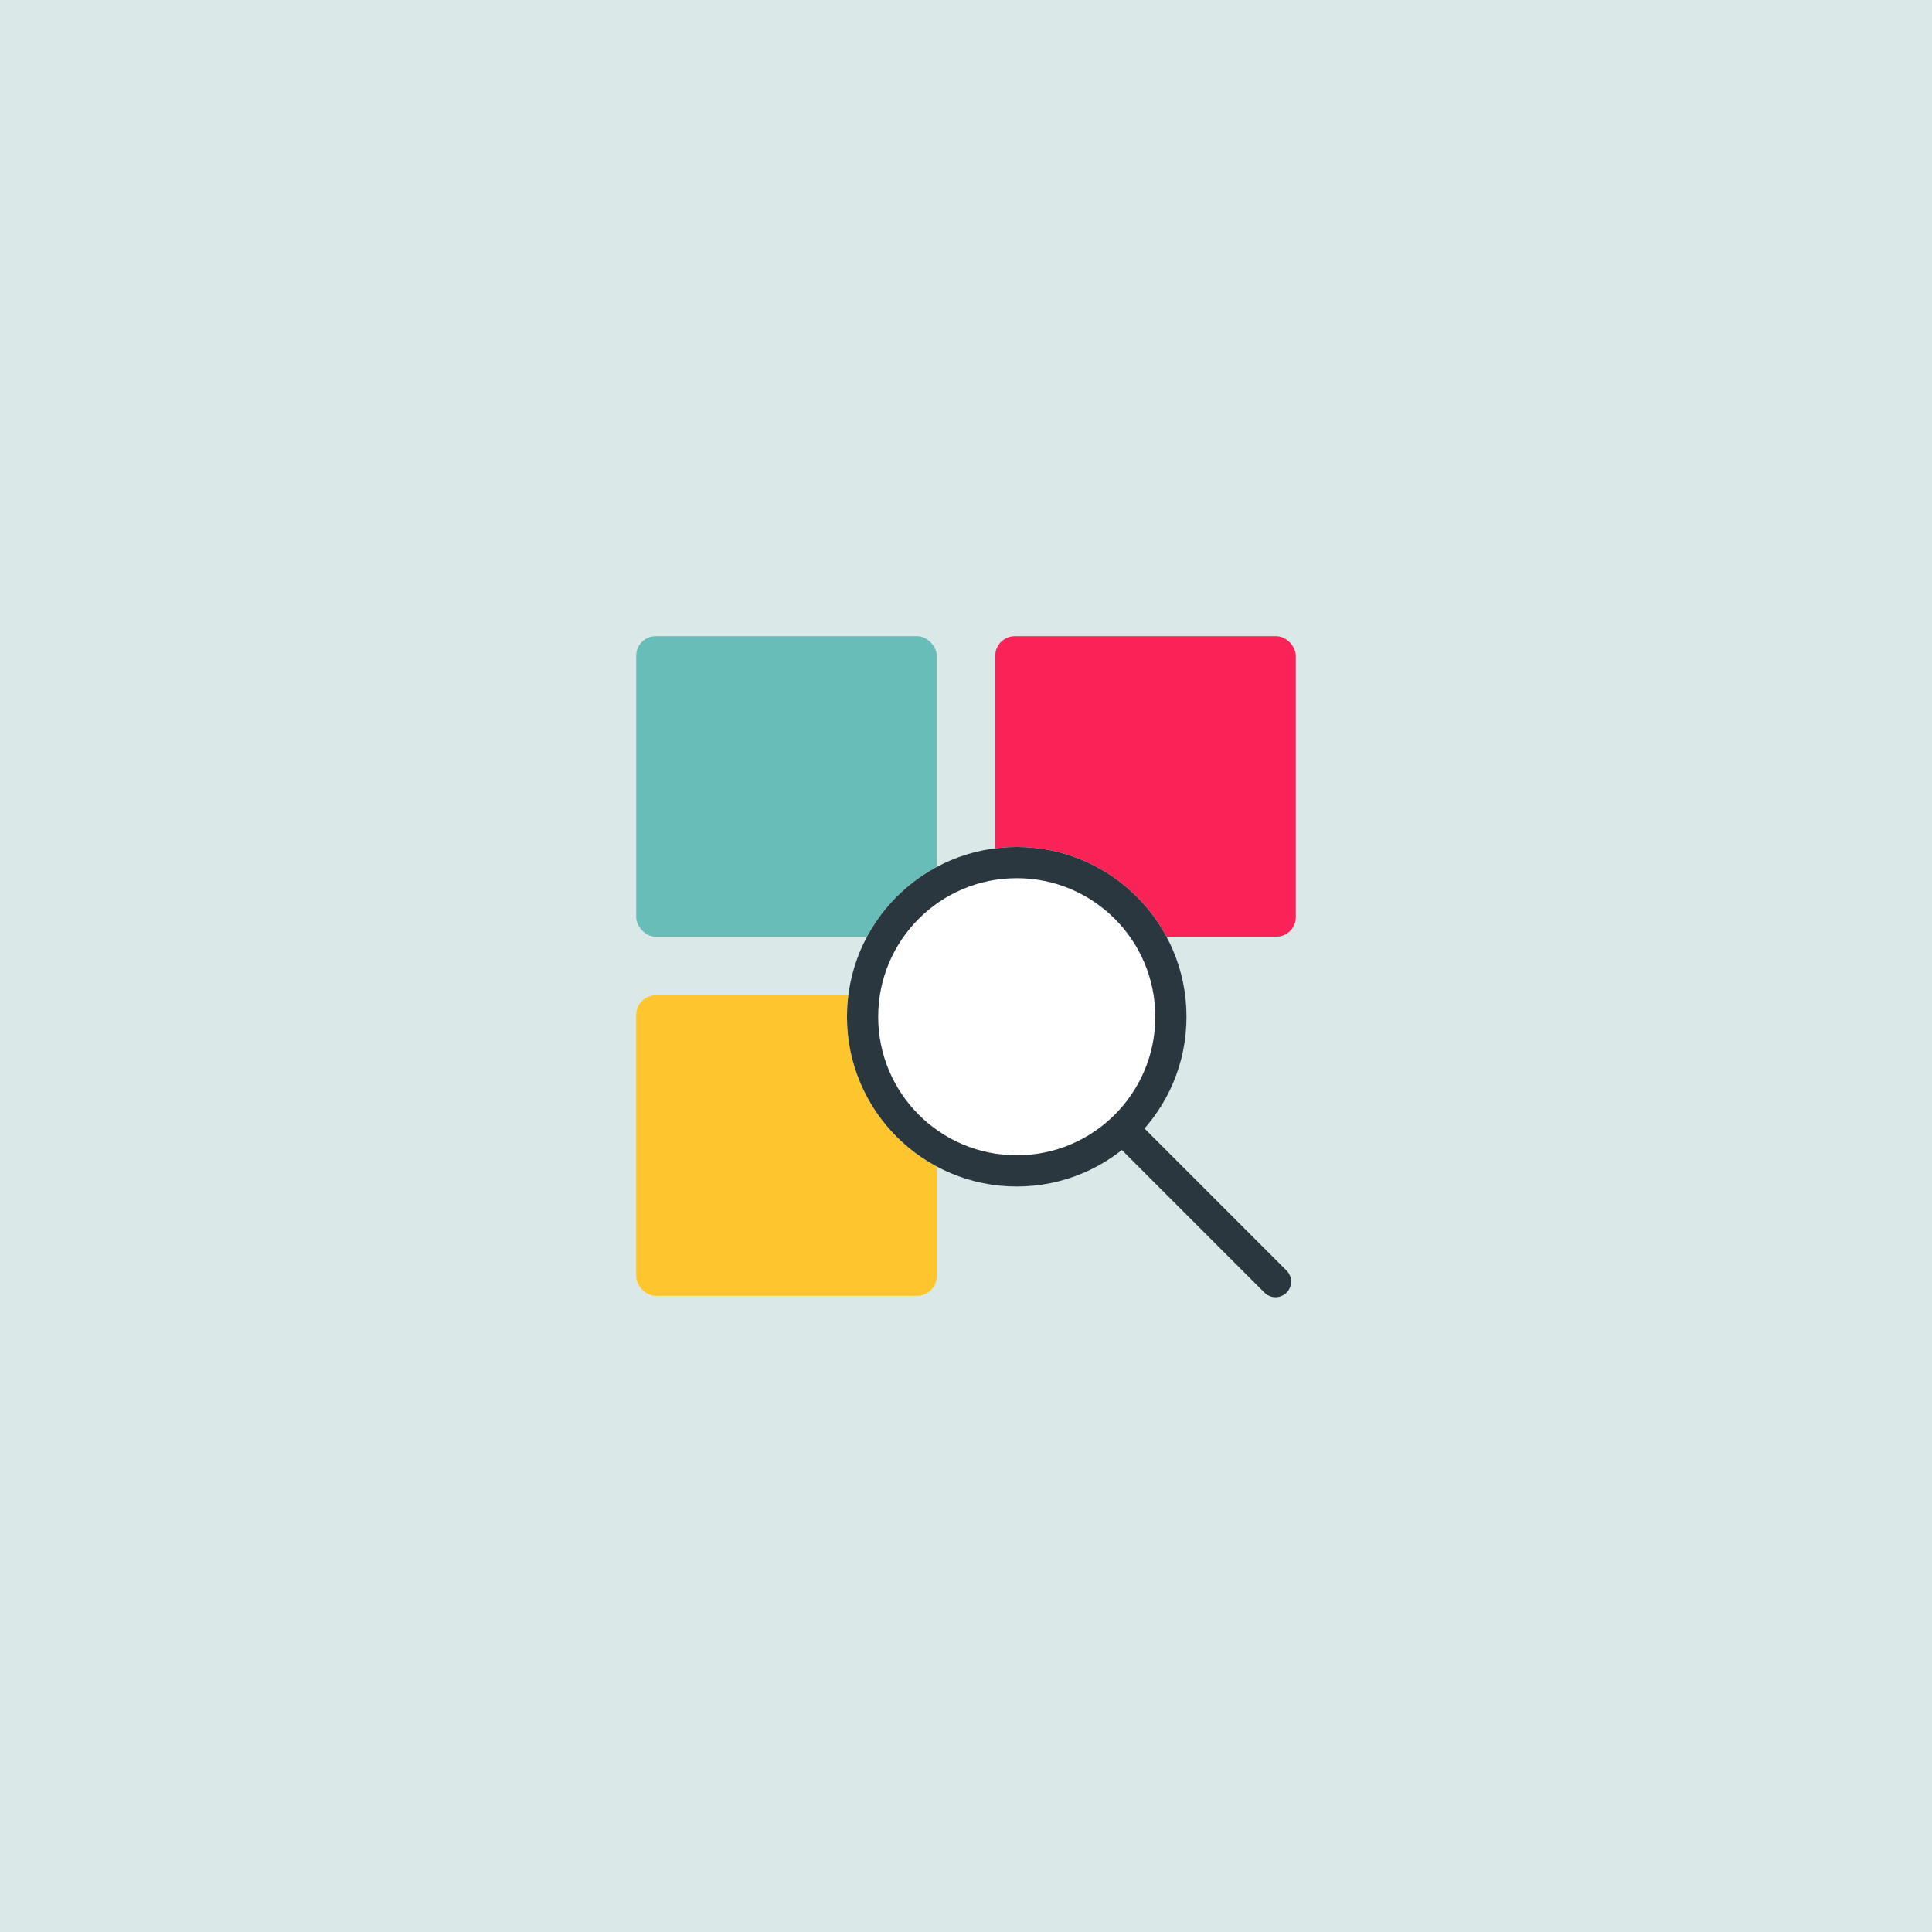
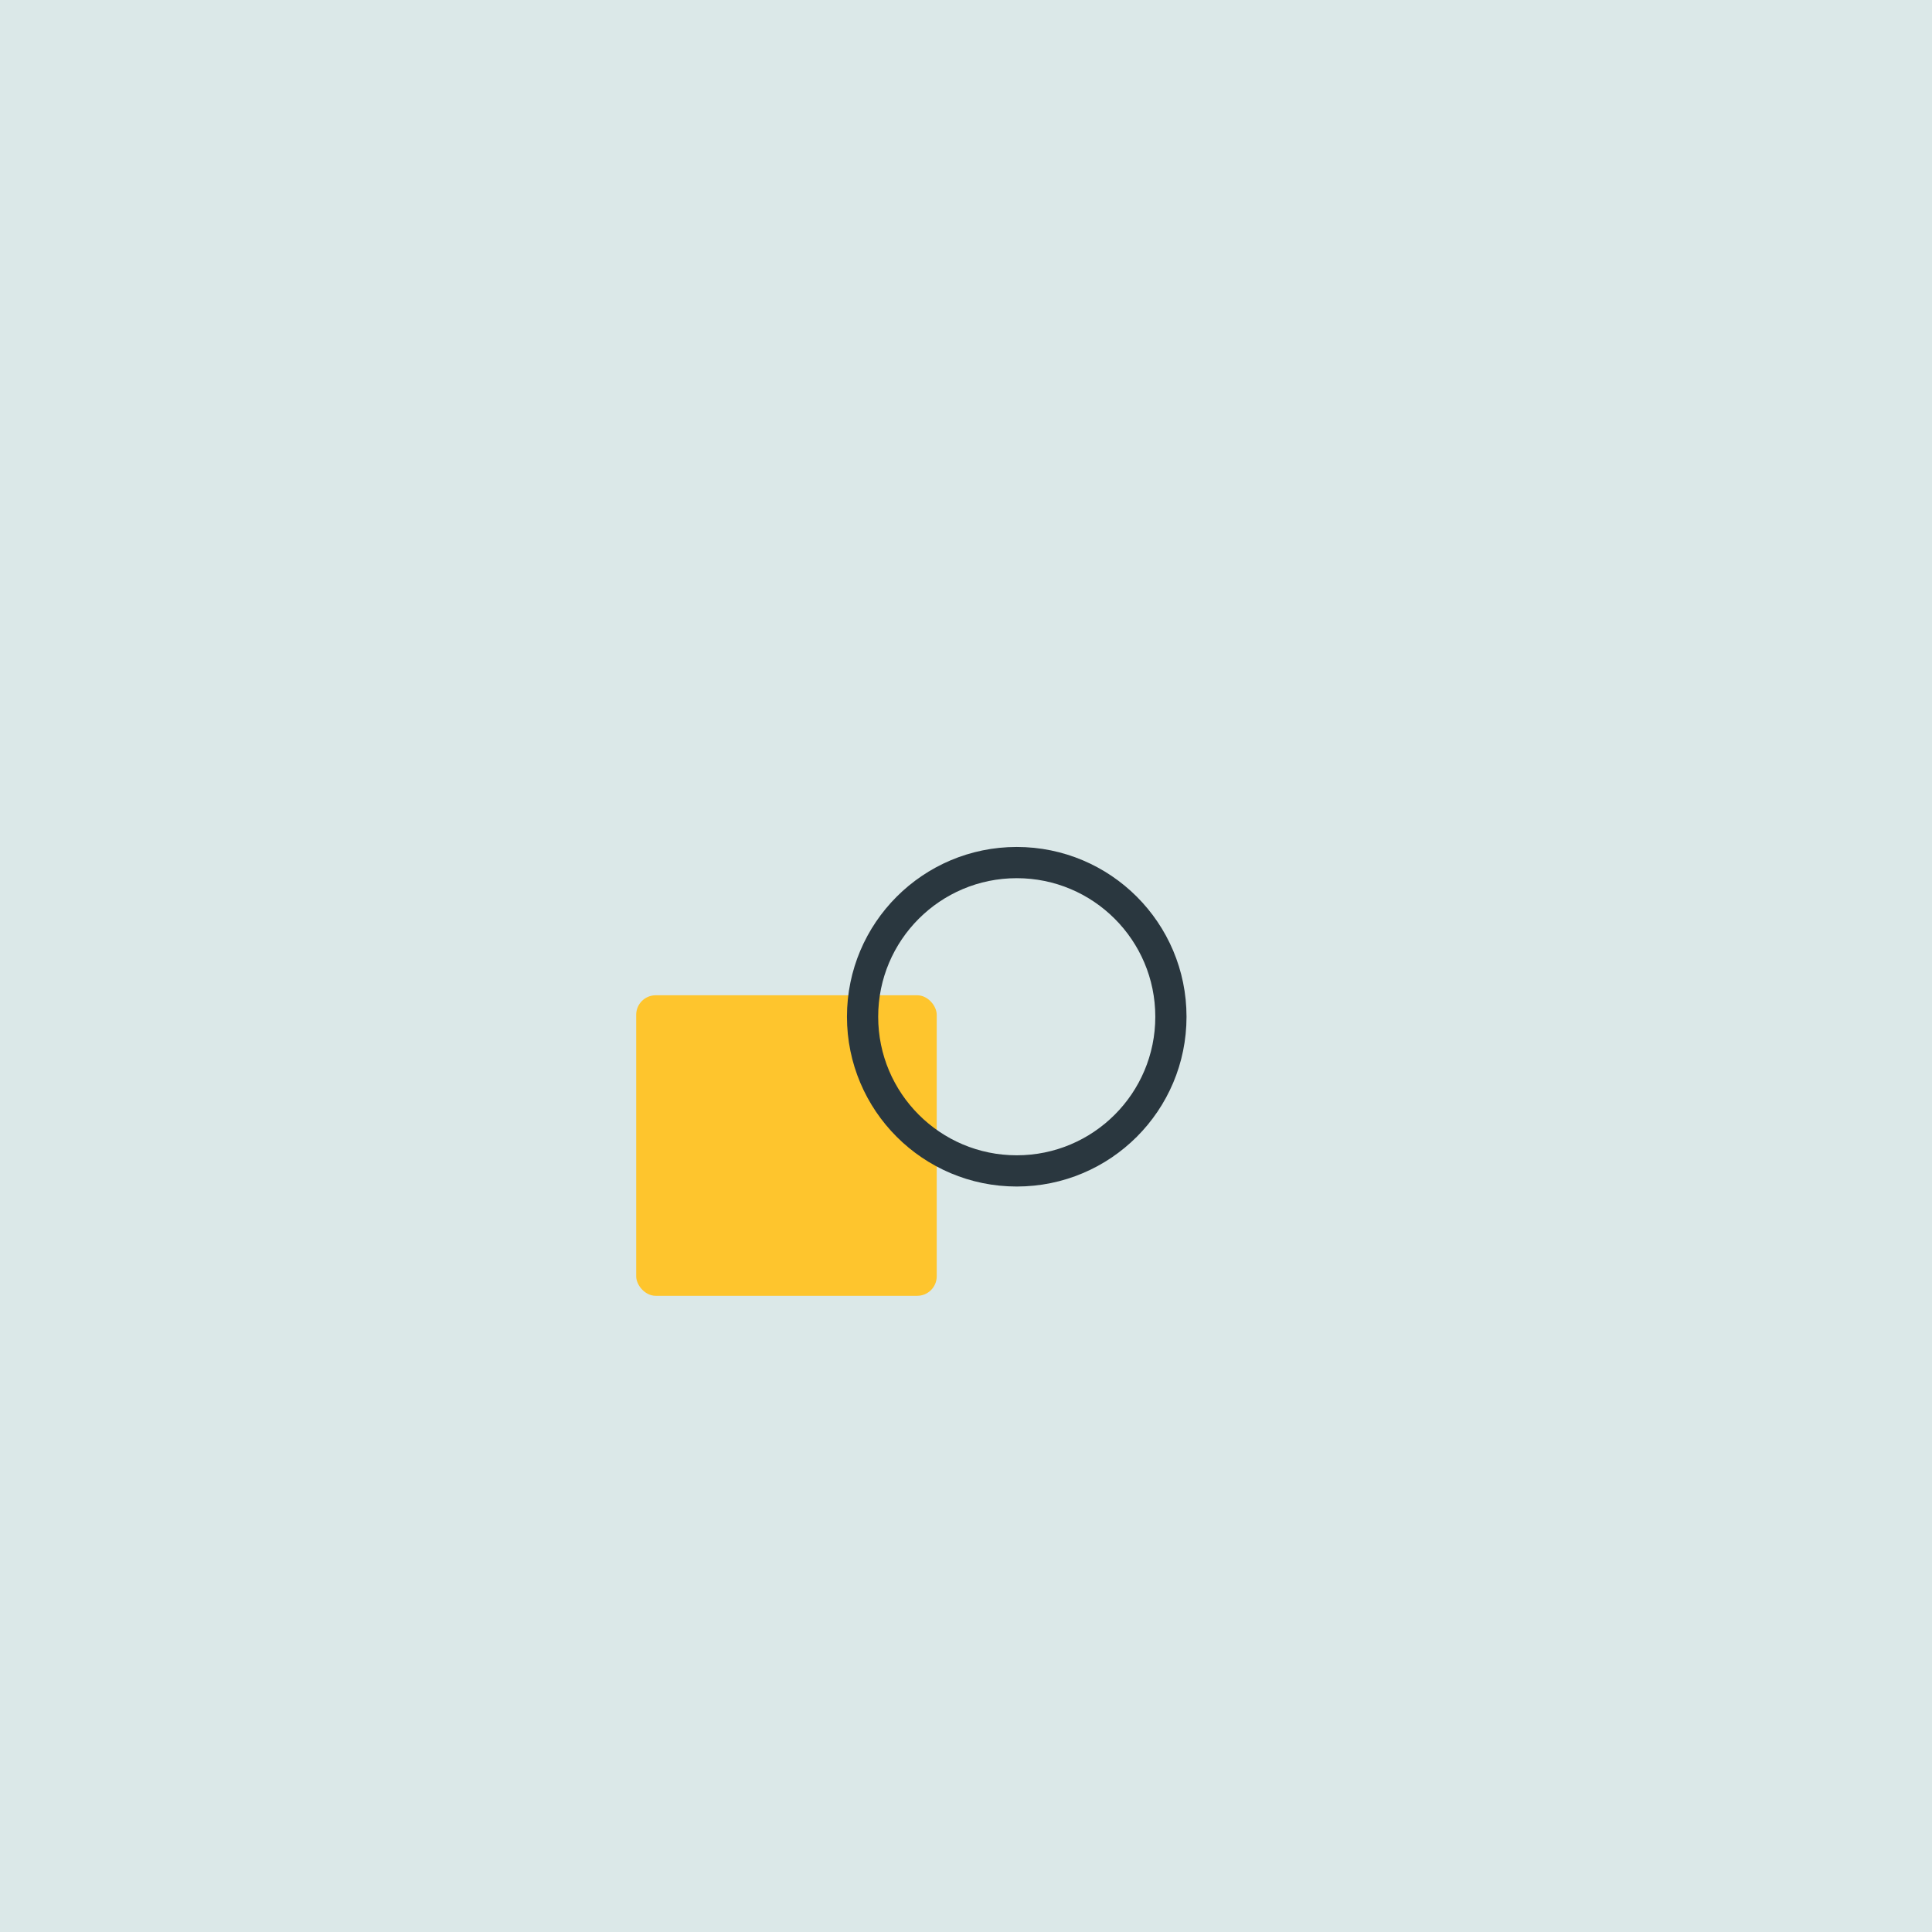
<svg xmlns="http://www.w3.org/2000/svg" width="495" height="495" viewBox="0 0 495 495">
  <g id="Group_19650" data-name="Group 19650" transform="translate(-3187 -2884)">
    <g id="Group_19648" data-name="Group 19648" transform="translate(-1921 -108)">
      <g id="Group_19647" data-name="Group 19647">
        <g id="Group_19626" data-name="Group 19626" transform="translate(-82 -120)">
          <rect id="Rectangle_35573" data-name="Rectangle 35573" width="495" height="495" transform="translate(5190 3112)" fill="#dbe8e8" />
        </g>
      </g>
    </g>
    <g id="Group_19649" data-name="Group 19649" transform="translate(-837 1838.102)">
-       <rect id="Rectangle_28610" data-name="Rectangle 28610" width="77" height="77" rx="5" transform="translate(4187 1208.898)" fill="#69bdb8" />
      <rect id="Rectangle_28612" data-name="Rectangle 28612" width="77" height="77" rx="5" transform="translate(4187 1300.898)" fill="#fec52d" />
-       <rect id="Rectangle_28611" data-name="Rectangle 28611" width="77" height="77" rx="5" transform="translate(4279 1208.898)" fill="#fa2357" />
      <g id="Ellipse_1958" data-name="Ellipse 1958" transform="translate(4241 1262.898)" fill="#fff" stroke="#2a373f" stroke-width="8">
-         <circle cx="43.5" cy="43.5" r="43.5" stroke="none" />
        <circle cx="43.5" cy="43.5" r="39.5" fill="none" />
      </g>
-       <line id="Line_5073" data-name="Line 5073" x2="37.857" y2="37.857" transform="translate(4312.946 1336.402)" fill="none" stroke="#2a373f" stroke-linecap="round" stroke-width="8" />
    </g>
  </g>
</svg>